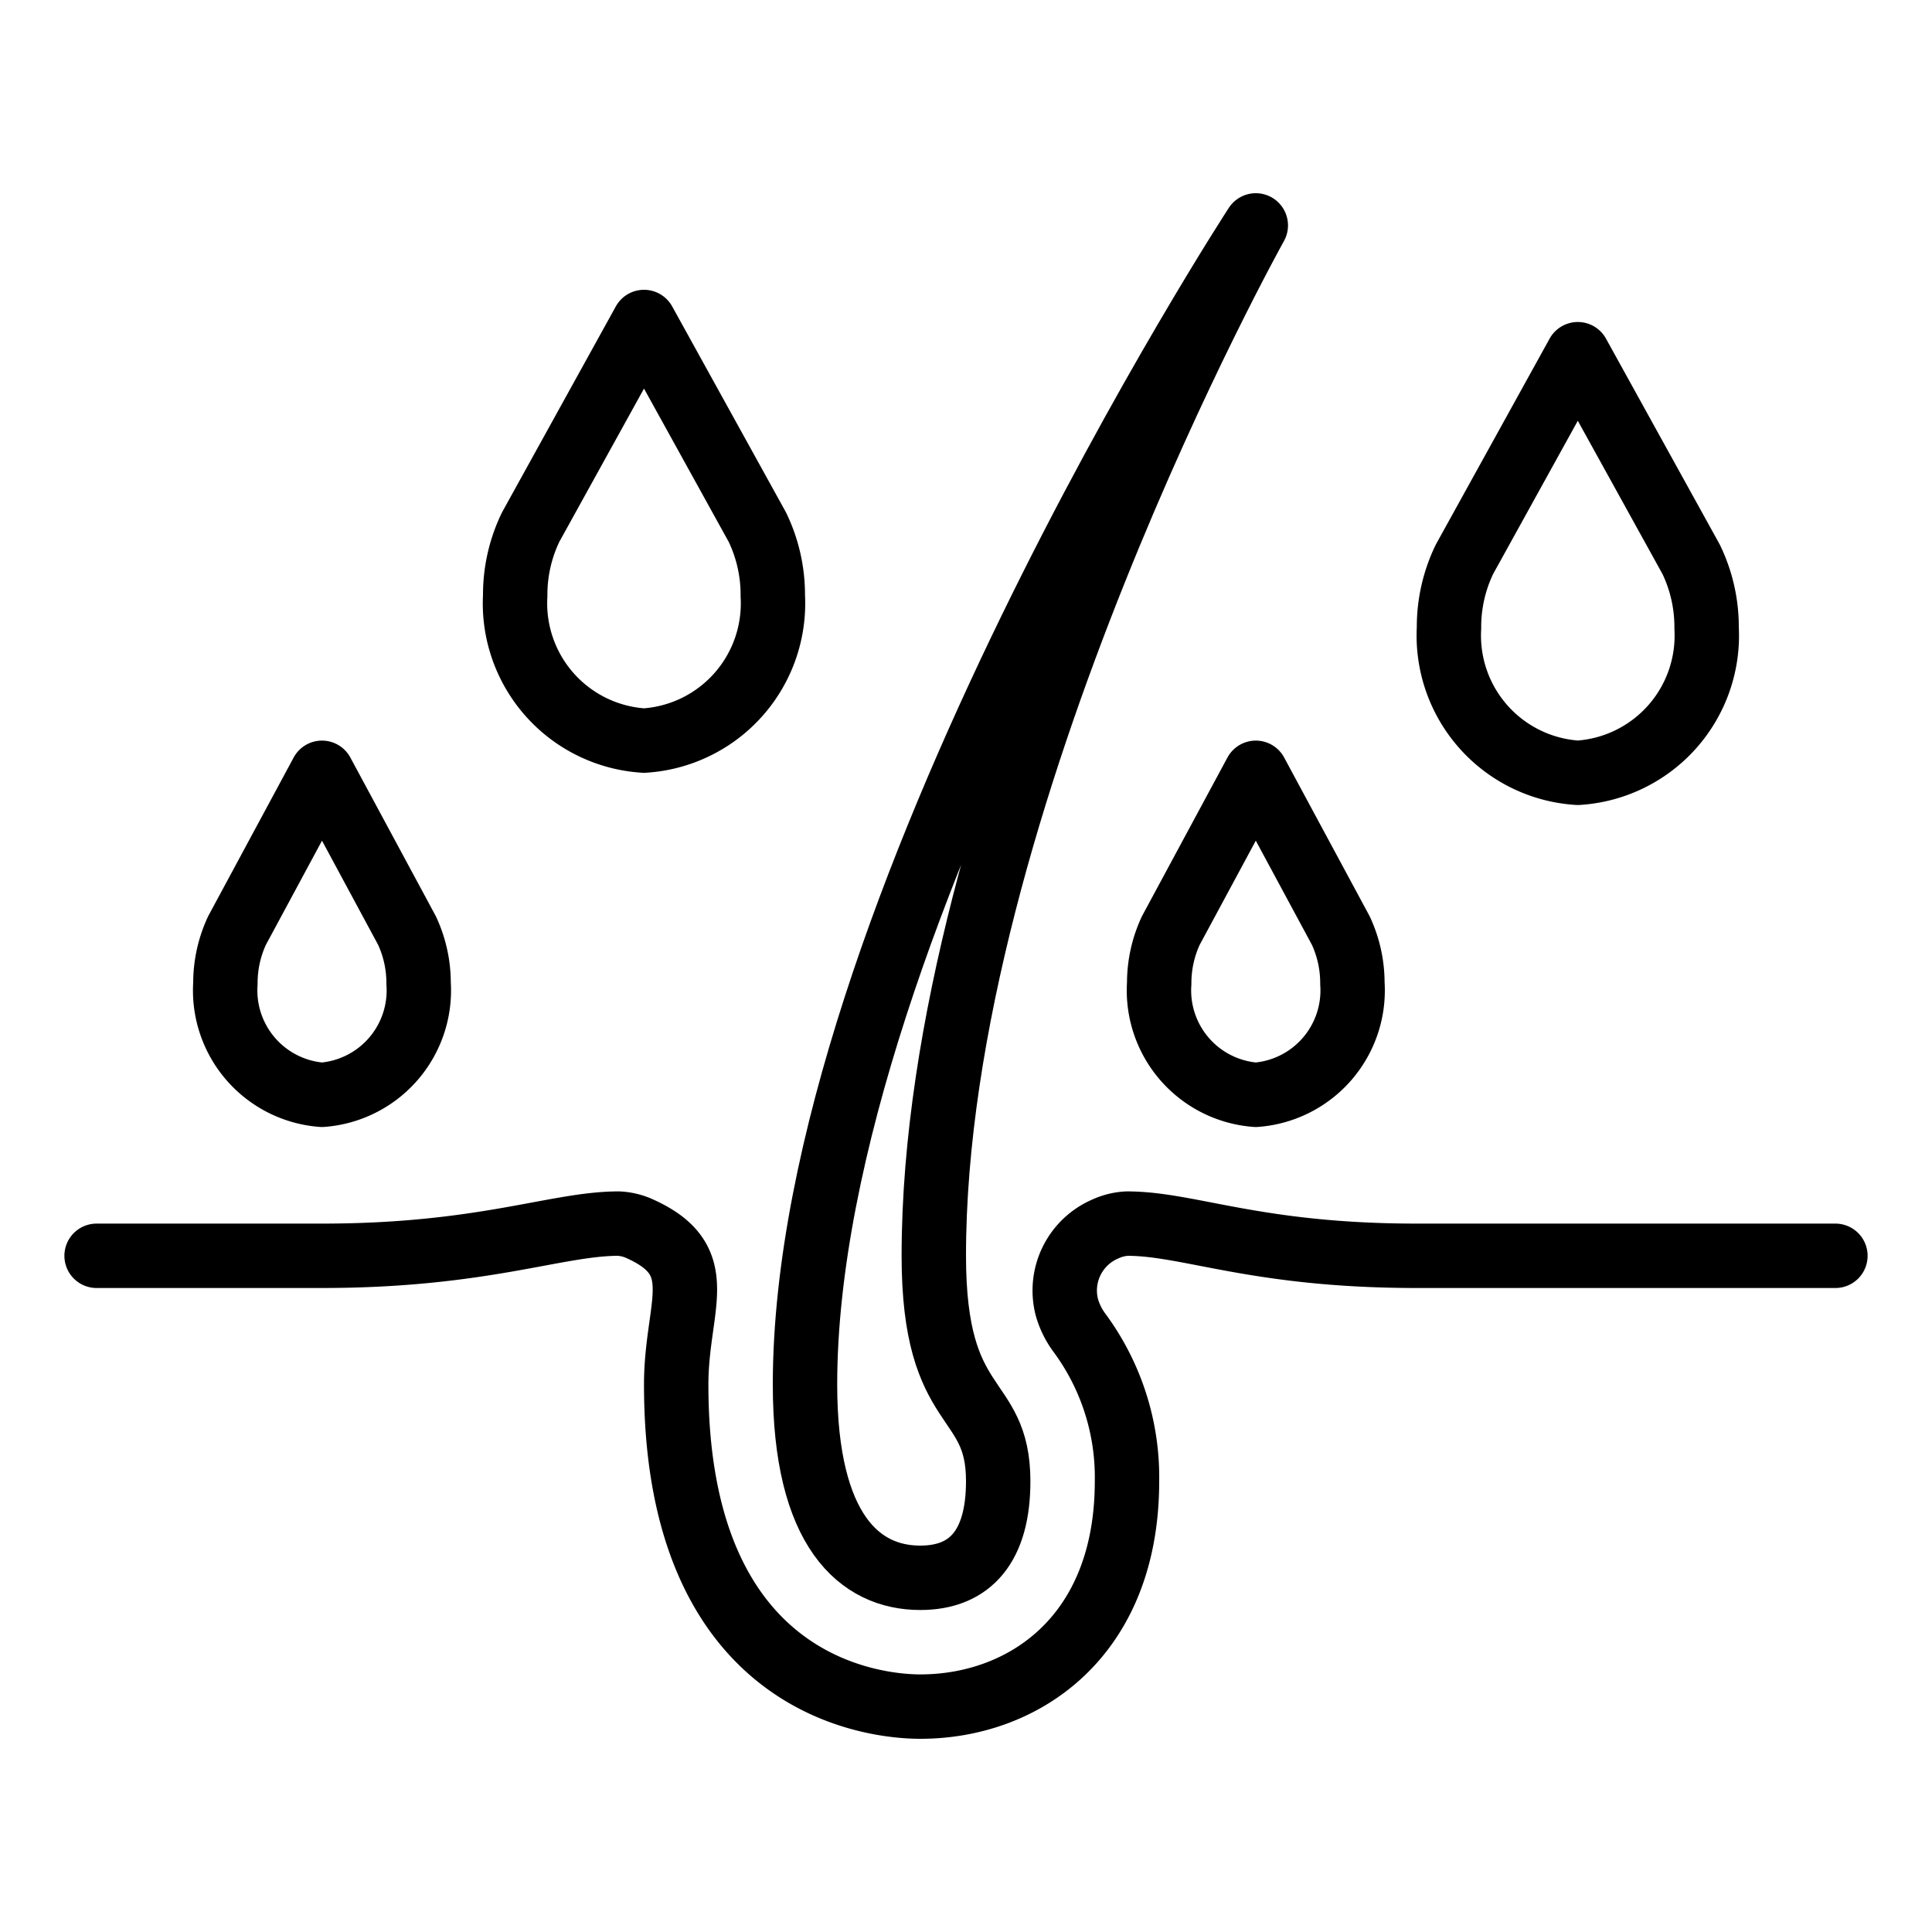
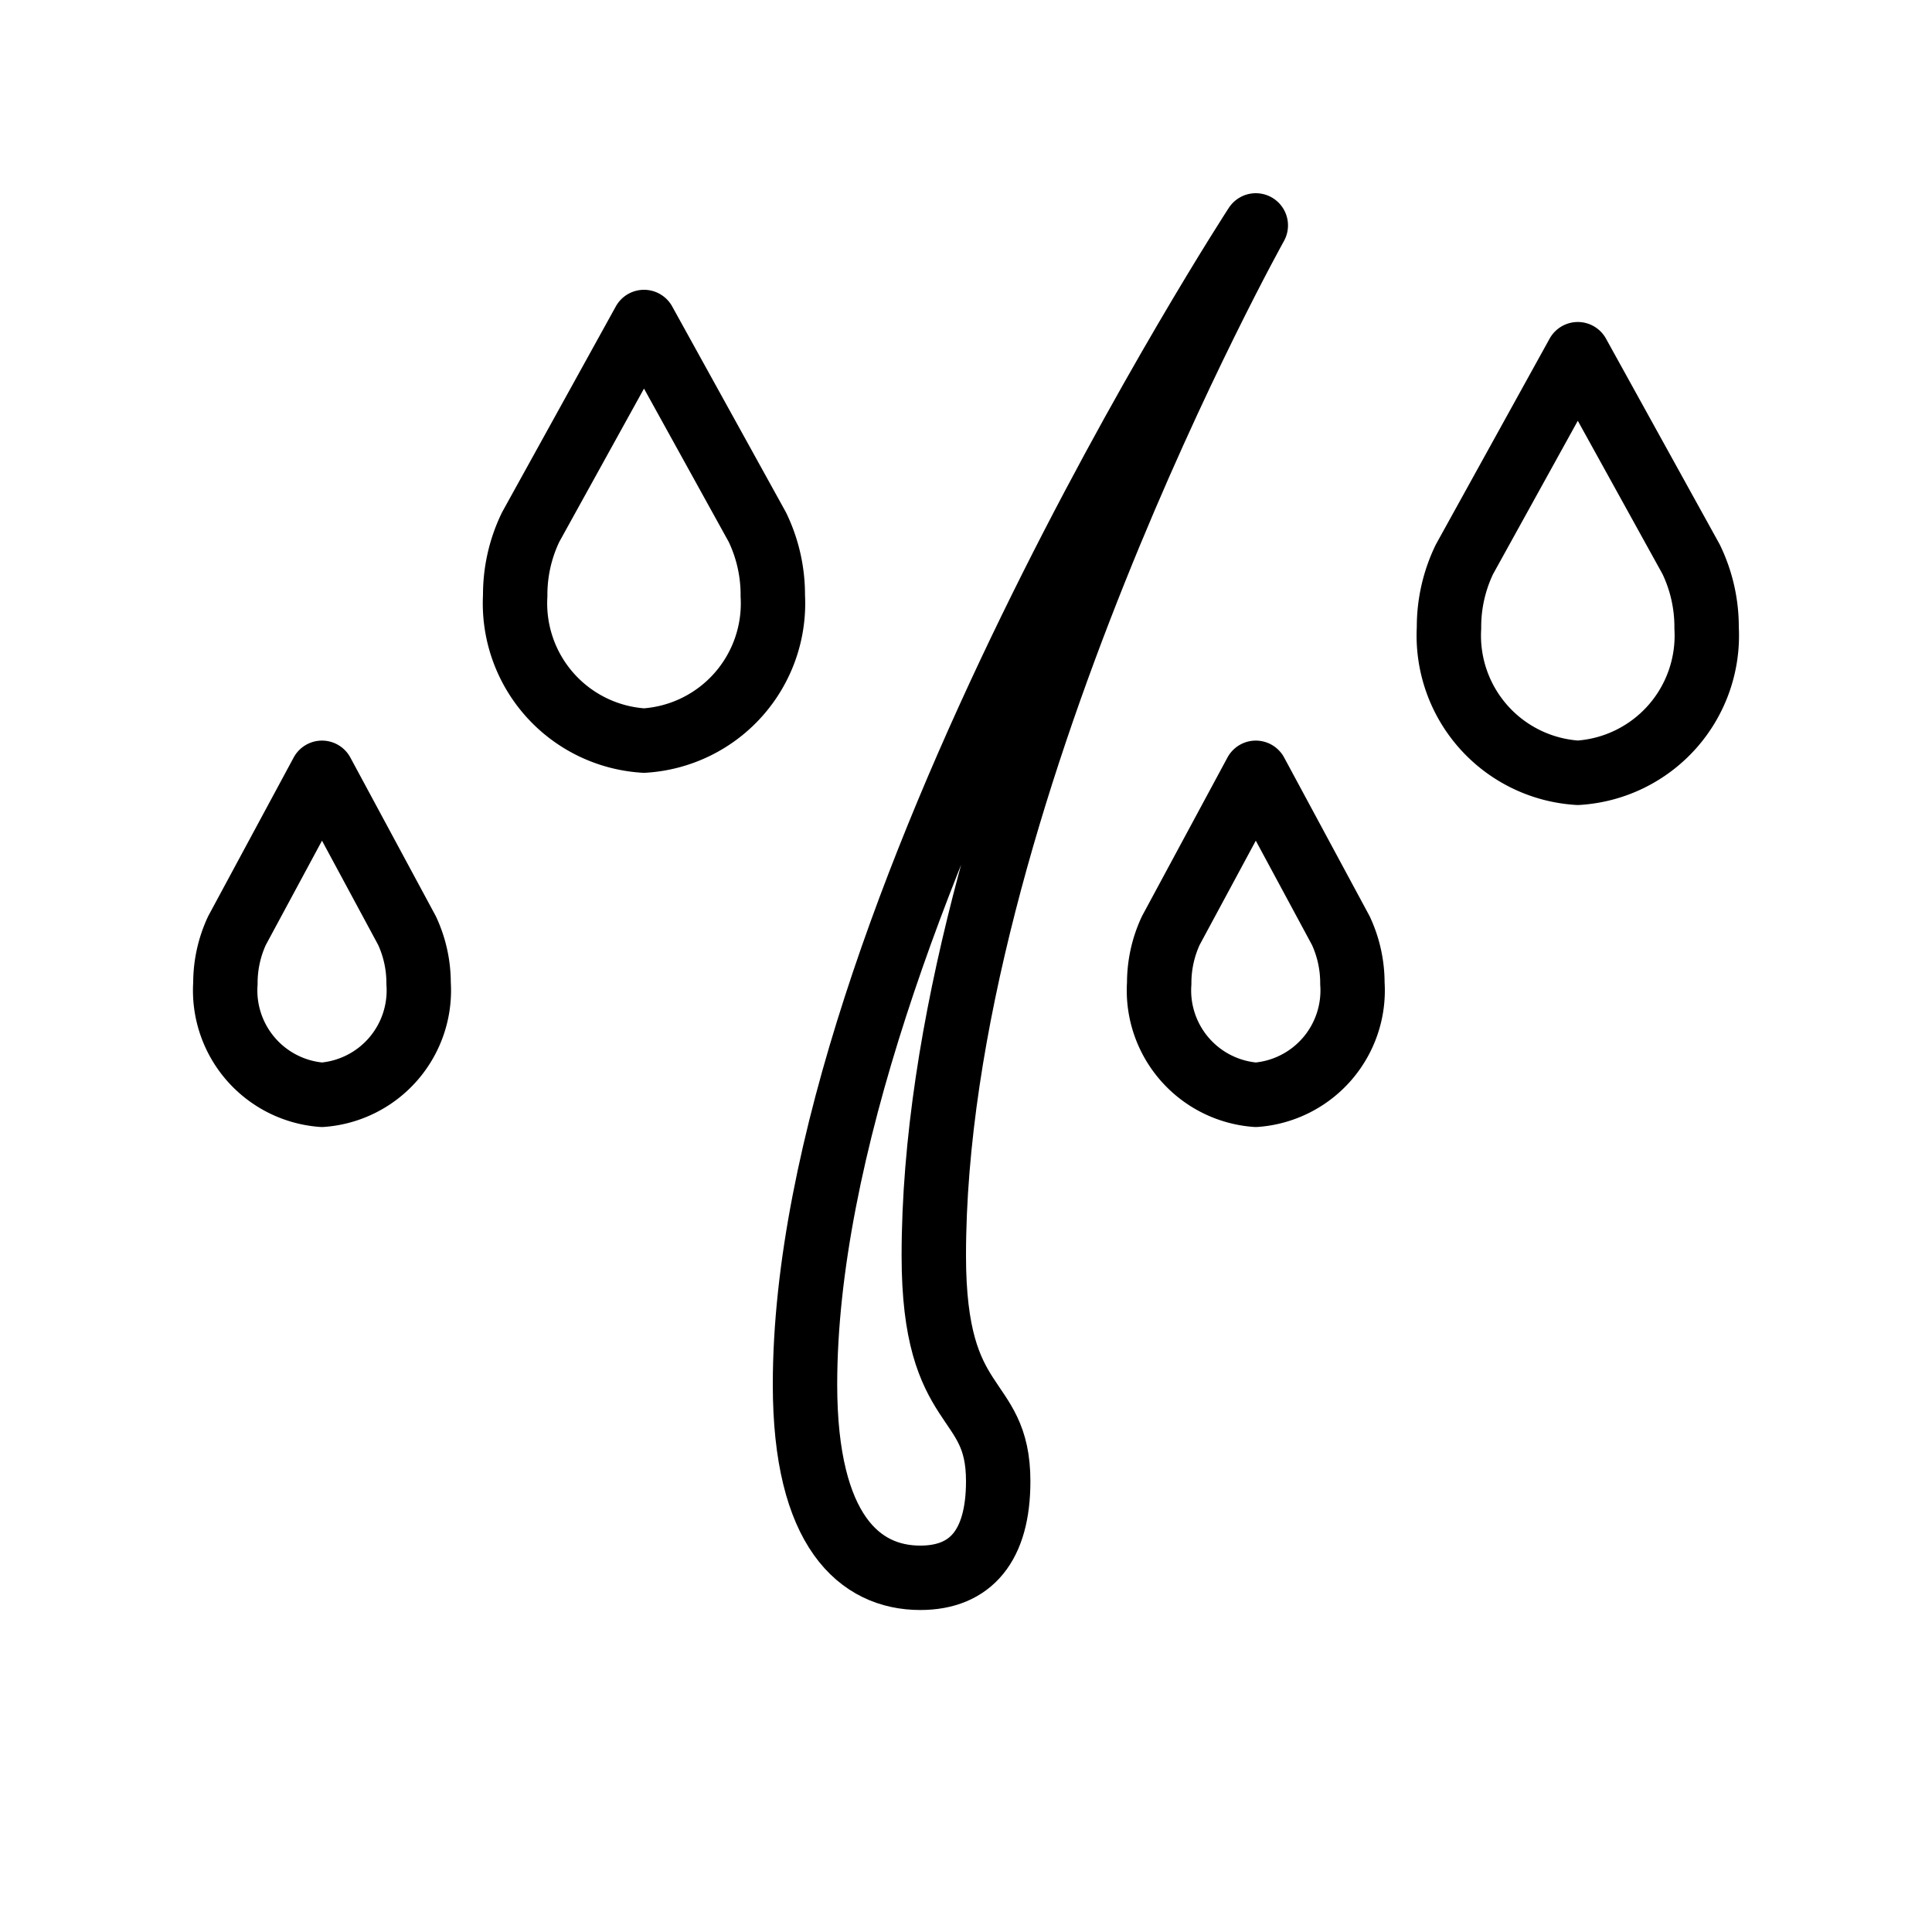
<svg xmlns="http://www.w3.org/2000/svg" id="Ebene_1" data-name="Ebene 1" viewBox="0 0 60 60">
  <defs>
    <style>.cls-1{fill:none;stroke:#000;stroke-linecap:round;stroke-linejoin:round;stroke-width:2px;}</style>
  </defs>
-   <path class="cls-1" d="M3,39h7c5,0,7.28-1,9.21-1a1.79,1.79,0,0,1,.68.17c2.2,1,1.11,2.37,1.11,4.83,0,9.52,6.32,10,7.58,10,3.2,0,6.42-2.16,6.42-7a7.55,7.55,0,0,0-1.47-4.6,2.45,2.45,0,0,1-.4-.81,2.08,2.08,0,0,1,1.19-2.42A1.84,1.84,0,0,1,35,38c1.94,0,4,1,9,1H57" />
  <path class="cls-1" d="M39,7S25,28.5,25,43c0,4.56,1.71,6,3.58,6C30.15,49,31,48,31,46c0-2.79-2-2-2-7C29,24.94,39,7,39,7" />
  <path class="cls-1" d="M24,18.5A4.27,4.27,0,0,1,20,23a4.27,4.27,0,0,1-4-4.5,4.83,4.83,0,0,1,.48-2.13L20,10l3.52,6.37A4.83,4.83,0,0,1,24,18.5Z" />
  <path class="cls-1" d="M53,19.5A4.27,4.27,0,0,1,49,24a4.27,4.27,0,0,1-4-4.5,4.83,4.83,0,0,1,.48-2.13L49,11l3.52,6.37A4.83,4.83,0,0,1,53,19.5Z" />
  <path class="cls-1" d="M13,30.54A3.25,3.25,0,0,1,10,34a3.25,3.25,0,0,1-3-3.46,3.86,3.86,0,0,1,.36-1.64L10,24l2.64,4.9A3.86,3.86,0,0,1,13,30.54Z" />
  <path class="cls-1" d="M42,30.54A3.25,3.25,0,0,1,39,34a3.25,3.25,0,0,1-3-3.46,3.86,3.86,0,0,1,.36-1.64L39,24l2.64,4.9A3.86,3.86,0,0,1,42,30.54Z" />
</svg>